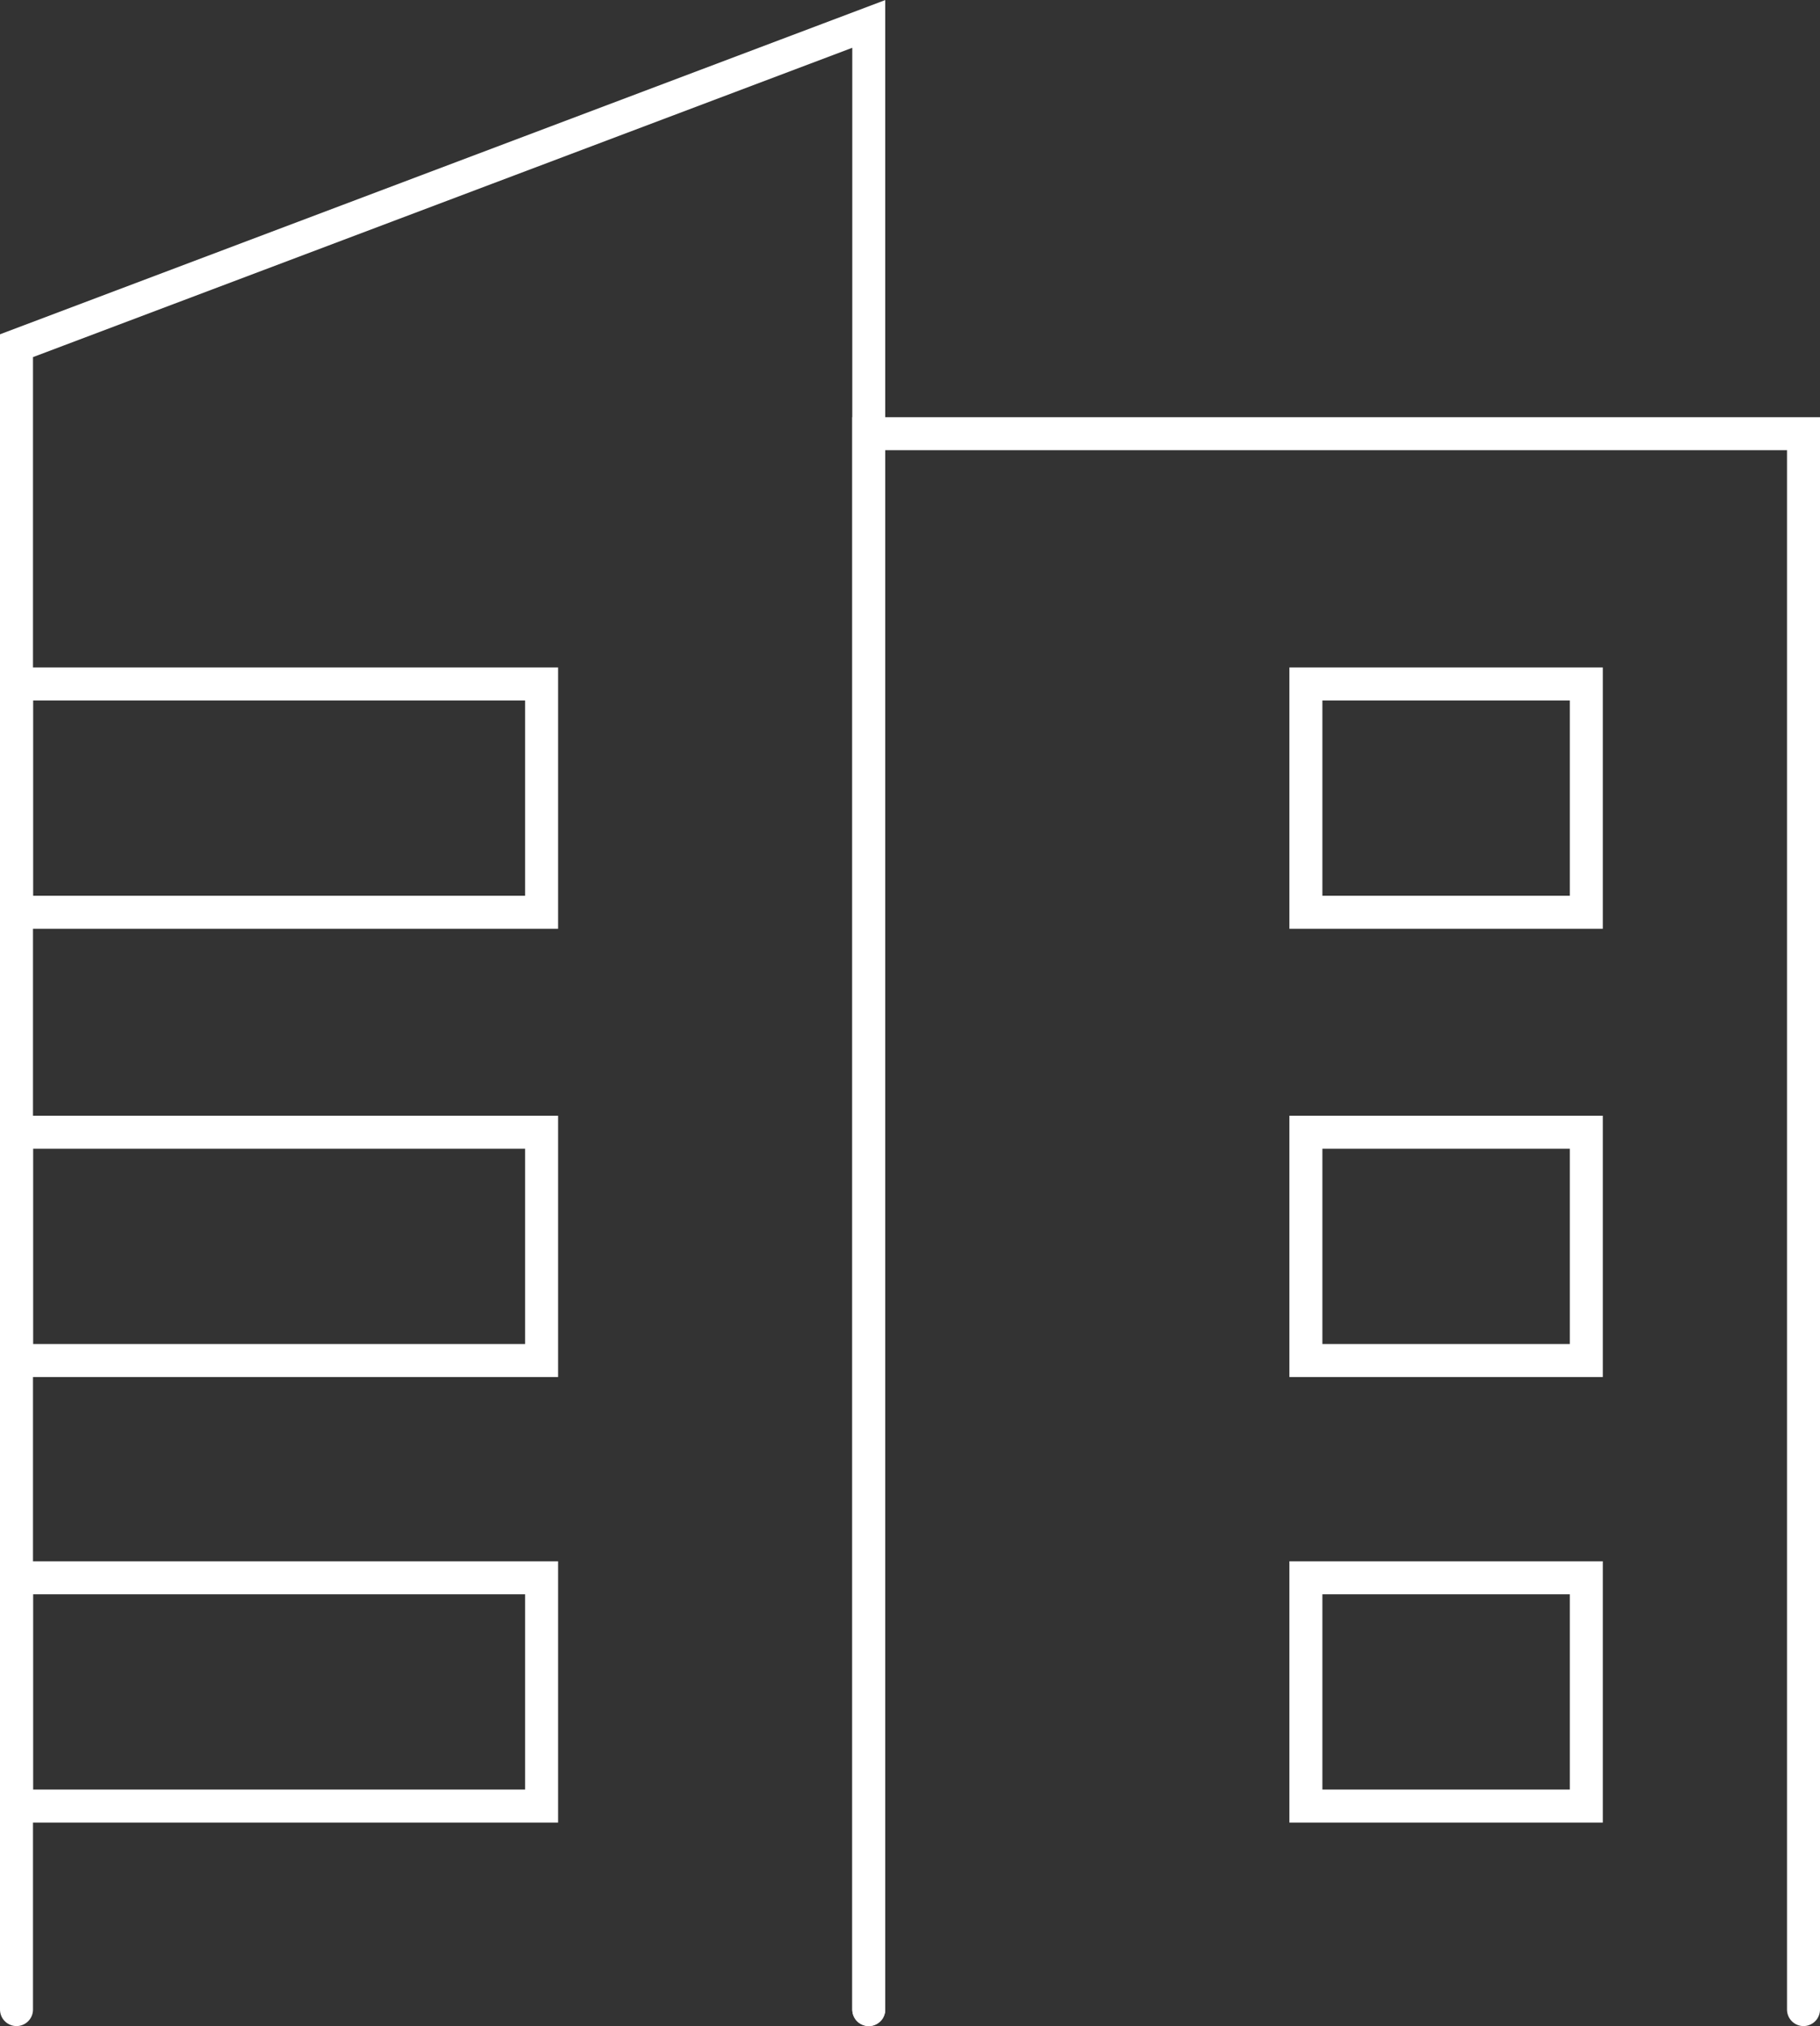
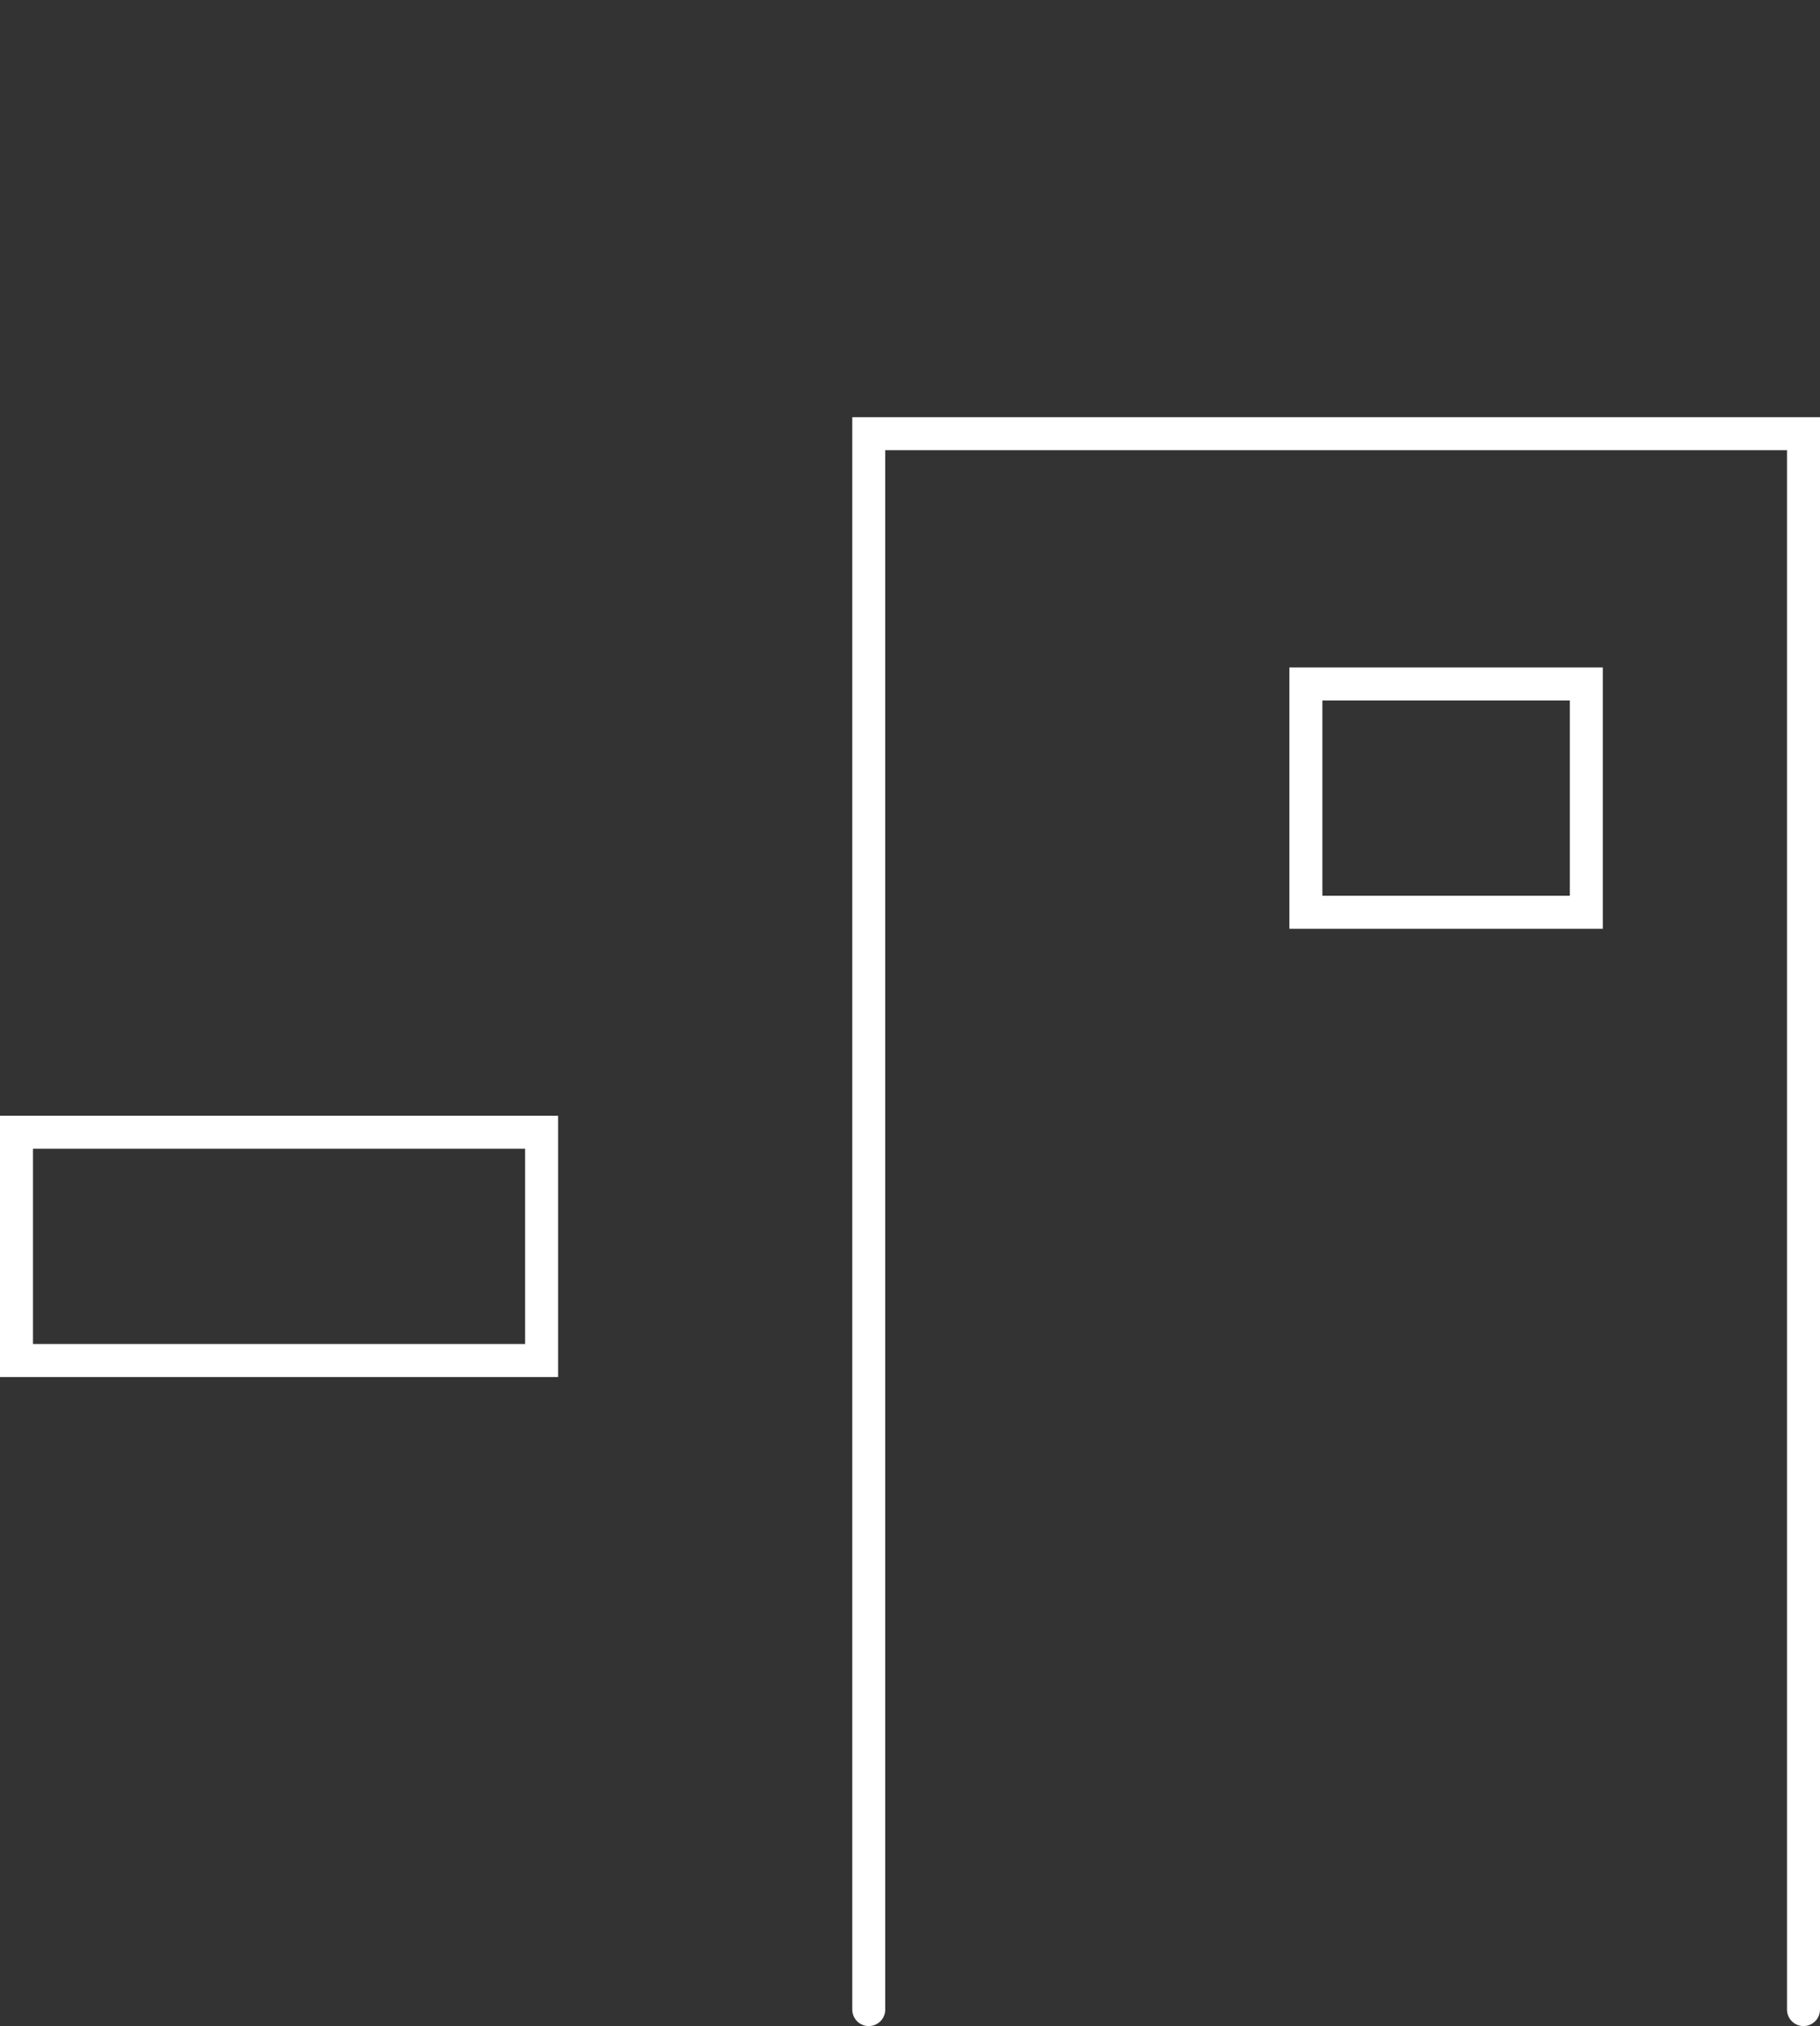
<svg xmlns="http://www.w3.org/2000/svg" viewBox="0 0 66.2 73.67">
  <rect x="0" y="0" width="66.2" height="73.67" fill="#333333" stroke="none" />
  <defs>
    <style>
      .cls-1 {
        fill: none;
        stroke: #fff;
        stroke-linecap: round;
        stroke-miterlimit: 10;
        stroke-width: 1.2px;
      }
    </style>
  </defs>
  <g id="Layer_1" data-name="Layer 1" />
  <g id="Layer_2" data-name="Layer 2">
    <g id="Layer_1-2" data-name="Layer 1">
      <g>
        <polyline class="cls-1" points="65.6 73.07 65.6 15.77 31.6 15.77 31.6 73.07" />
-         <polyline class="cls-1" points="31.6 73.07 31.6 .87 .6 12.57 .6 73.07" />
-         <rect class="cls-1" x="47.5" y="57.37" width="10.2" height="8.3" />
-         <rect class="cls-1" x="47.5" y="41.17" width="10.2" height="8.3" />
        <rect class="cls-1" x="47.5" y="24.87" width="10.2" height="8.3" />
-         <rect class="cls-1" x=".6" y="57.37" width="19.1" height="8.3" />
        <rect class="cls-1" x=".6" y="41.17" width="19.1" height="8.3" />
-         <rect class="cls-1" x=".6" y="24.87" width="19.1" height="8.3" />
      </g>
    </g>
  </g>
</svg>